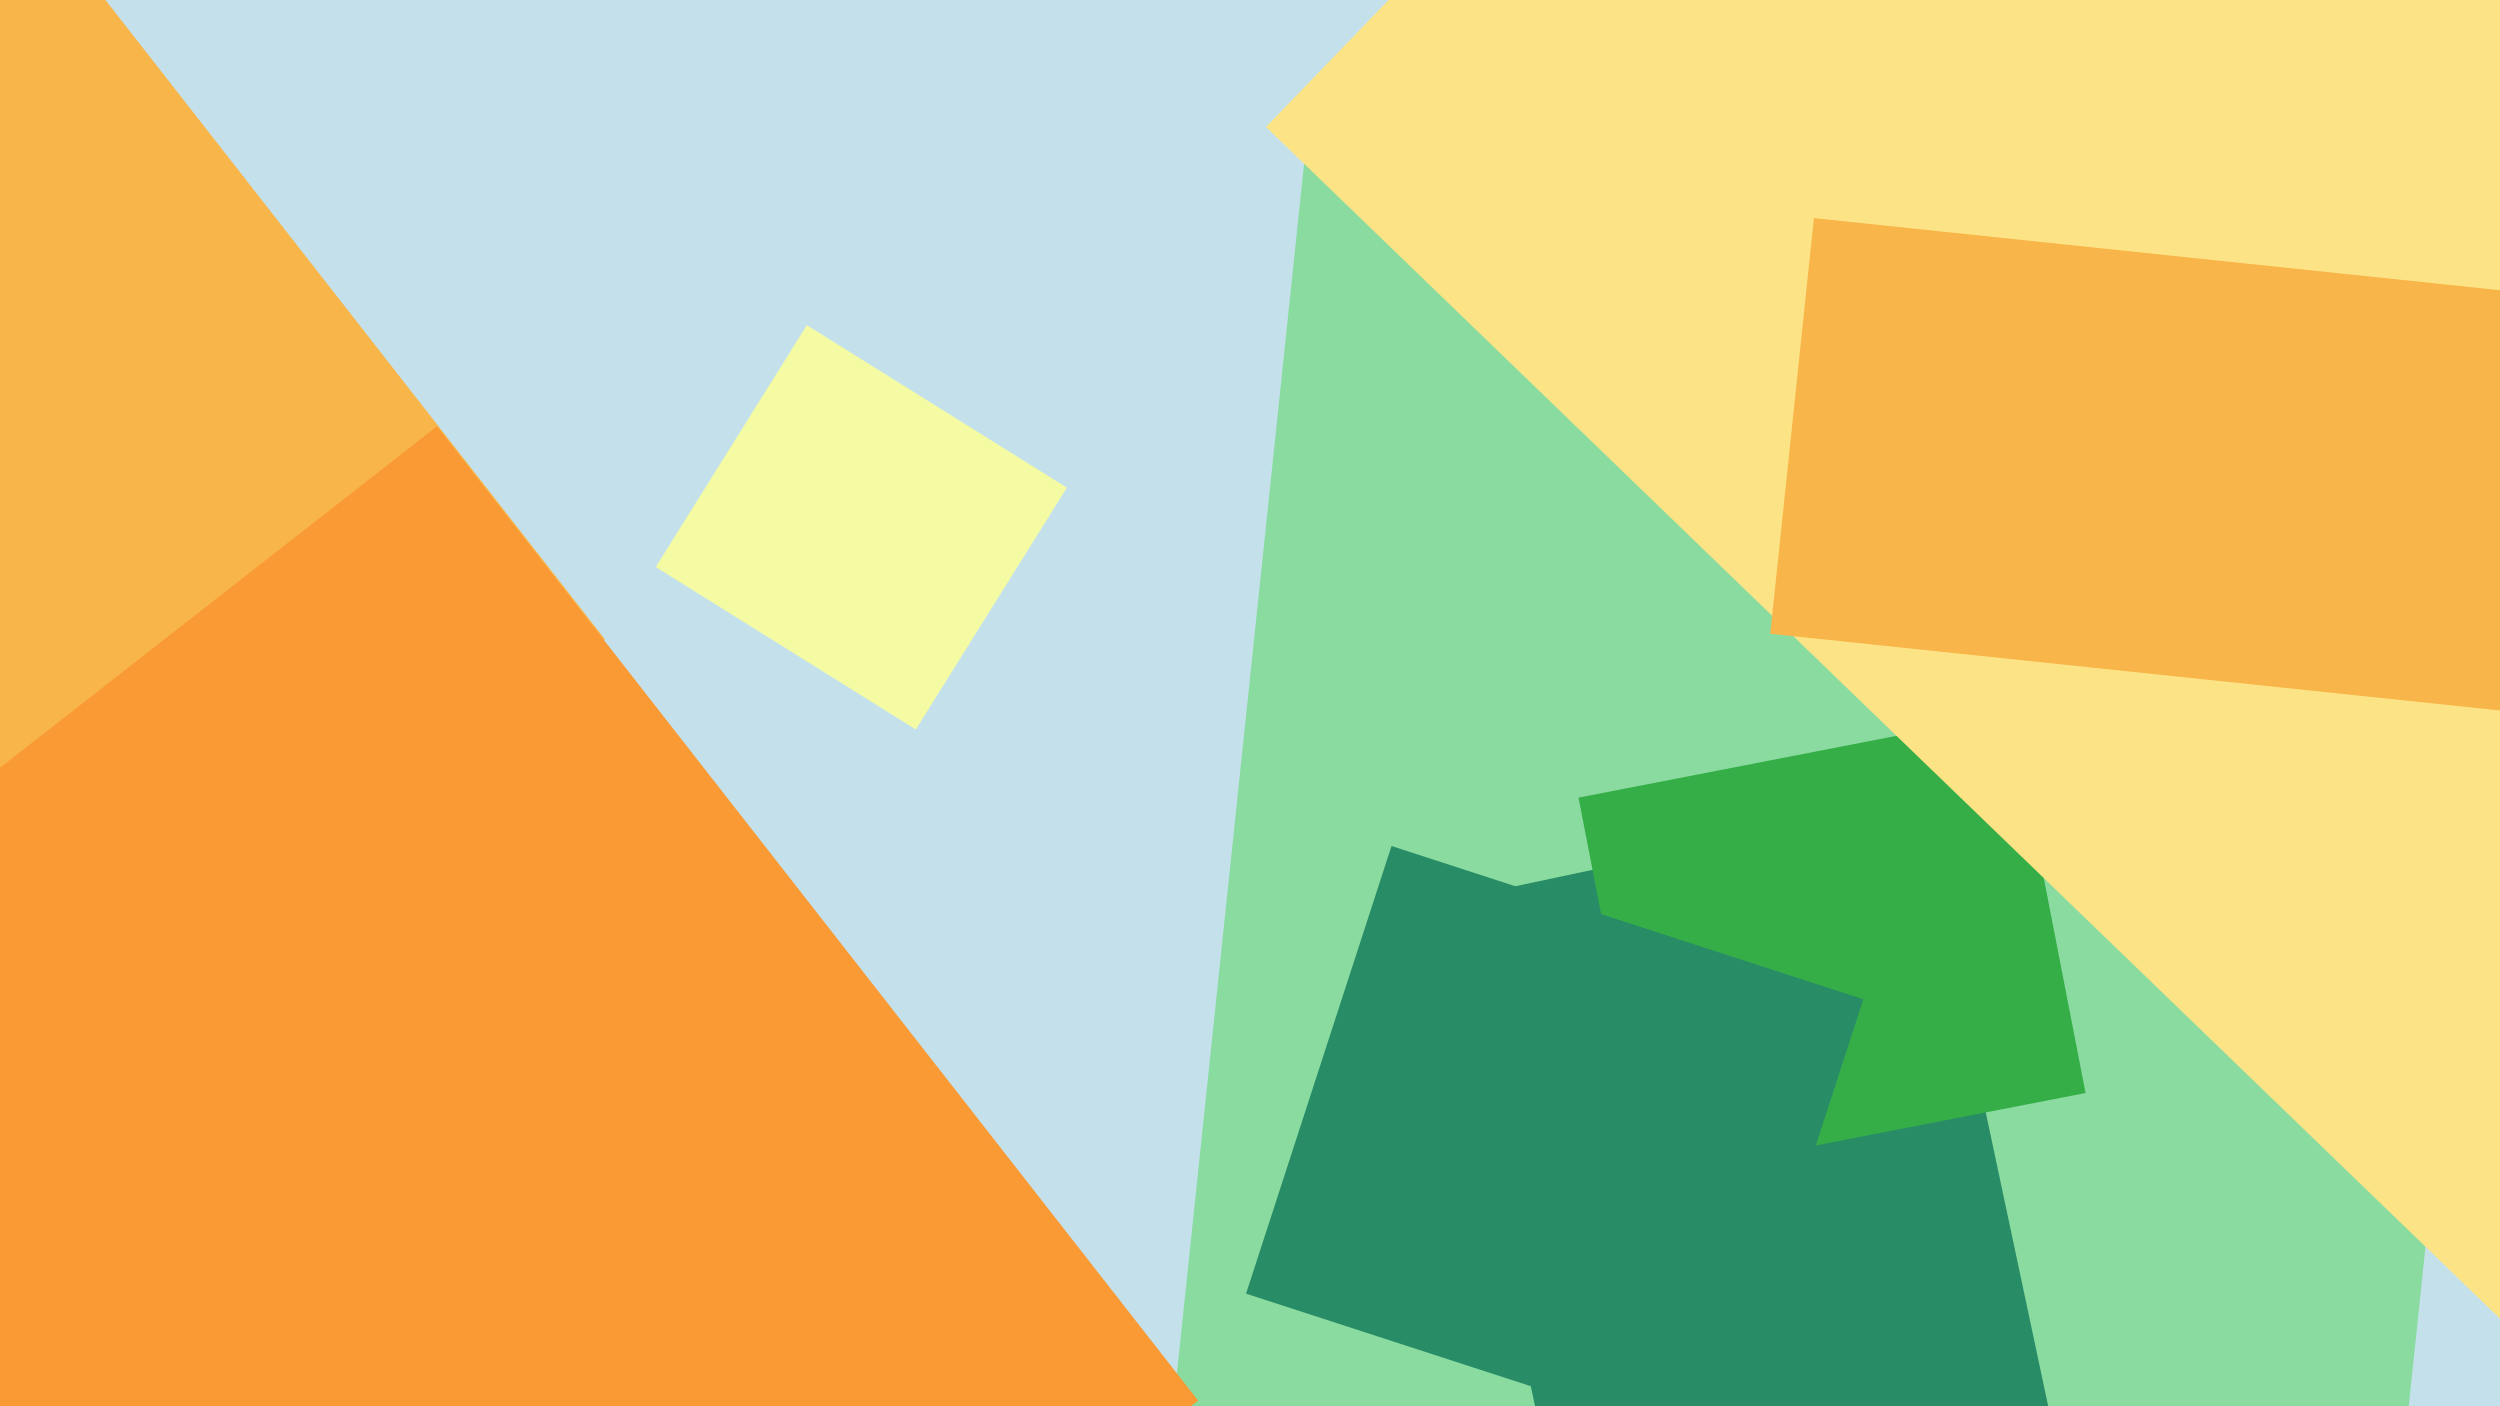
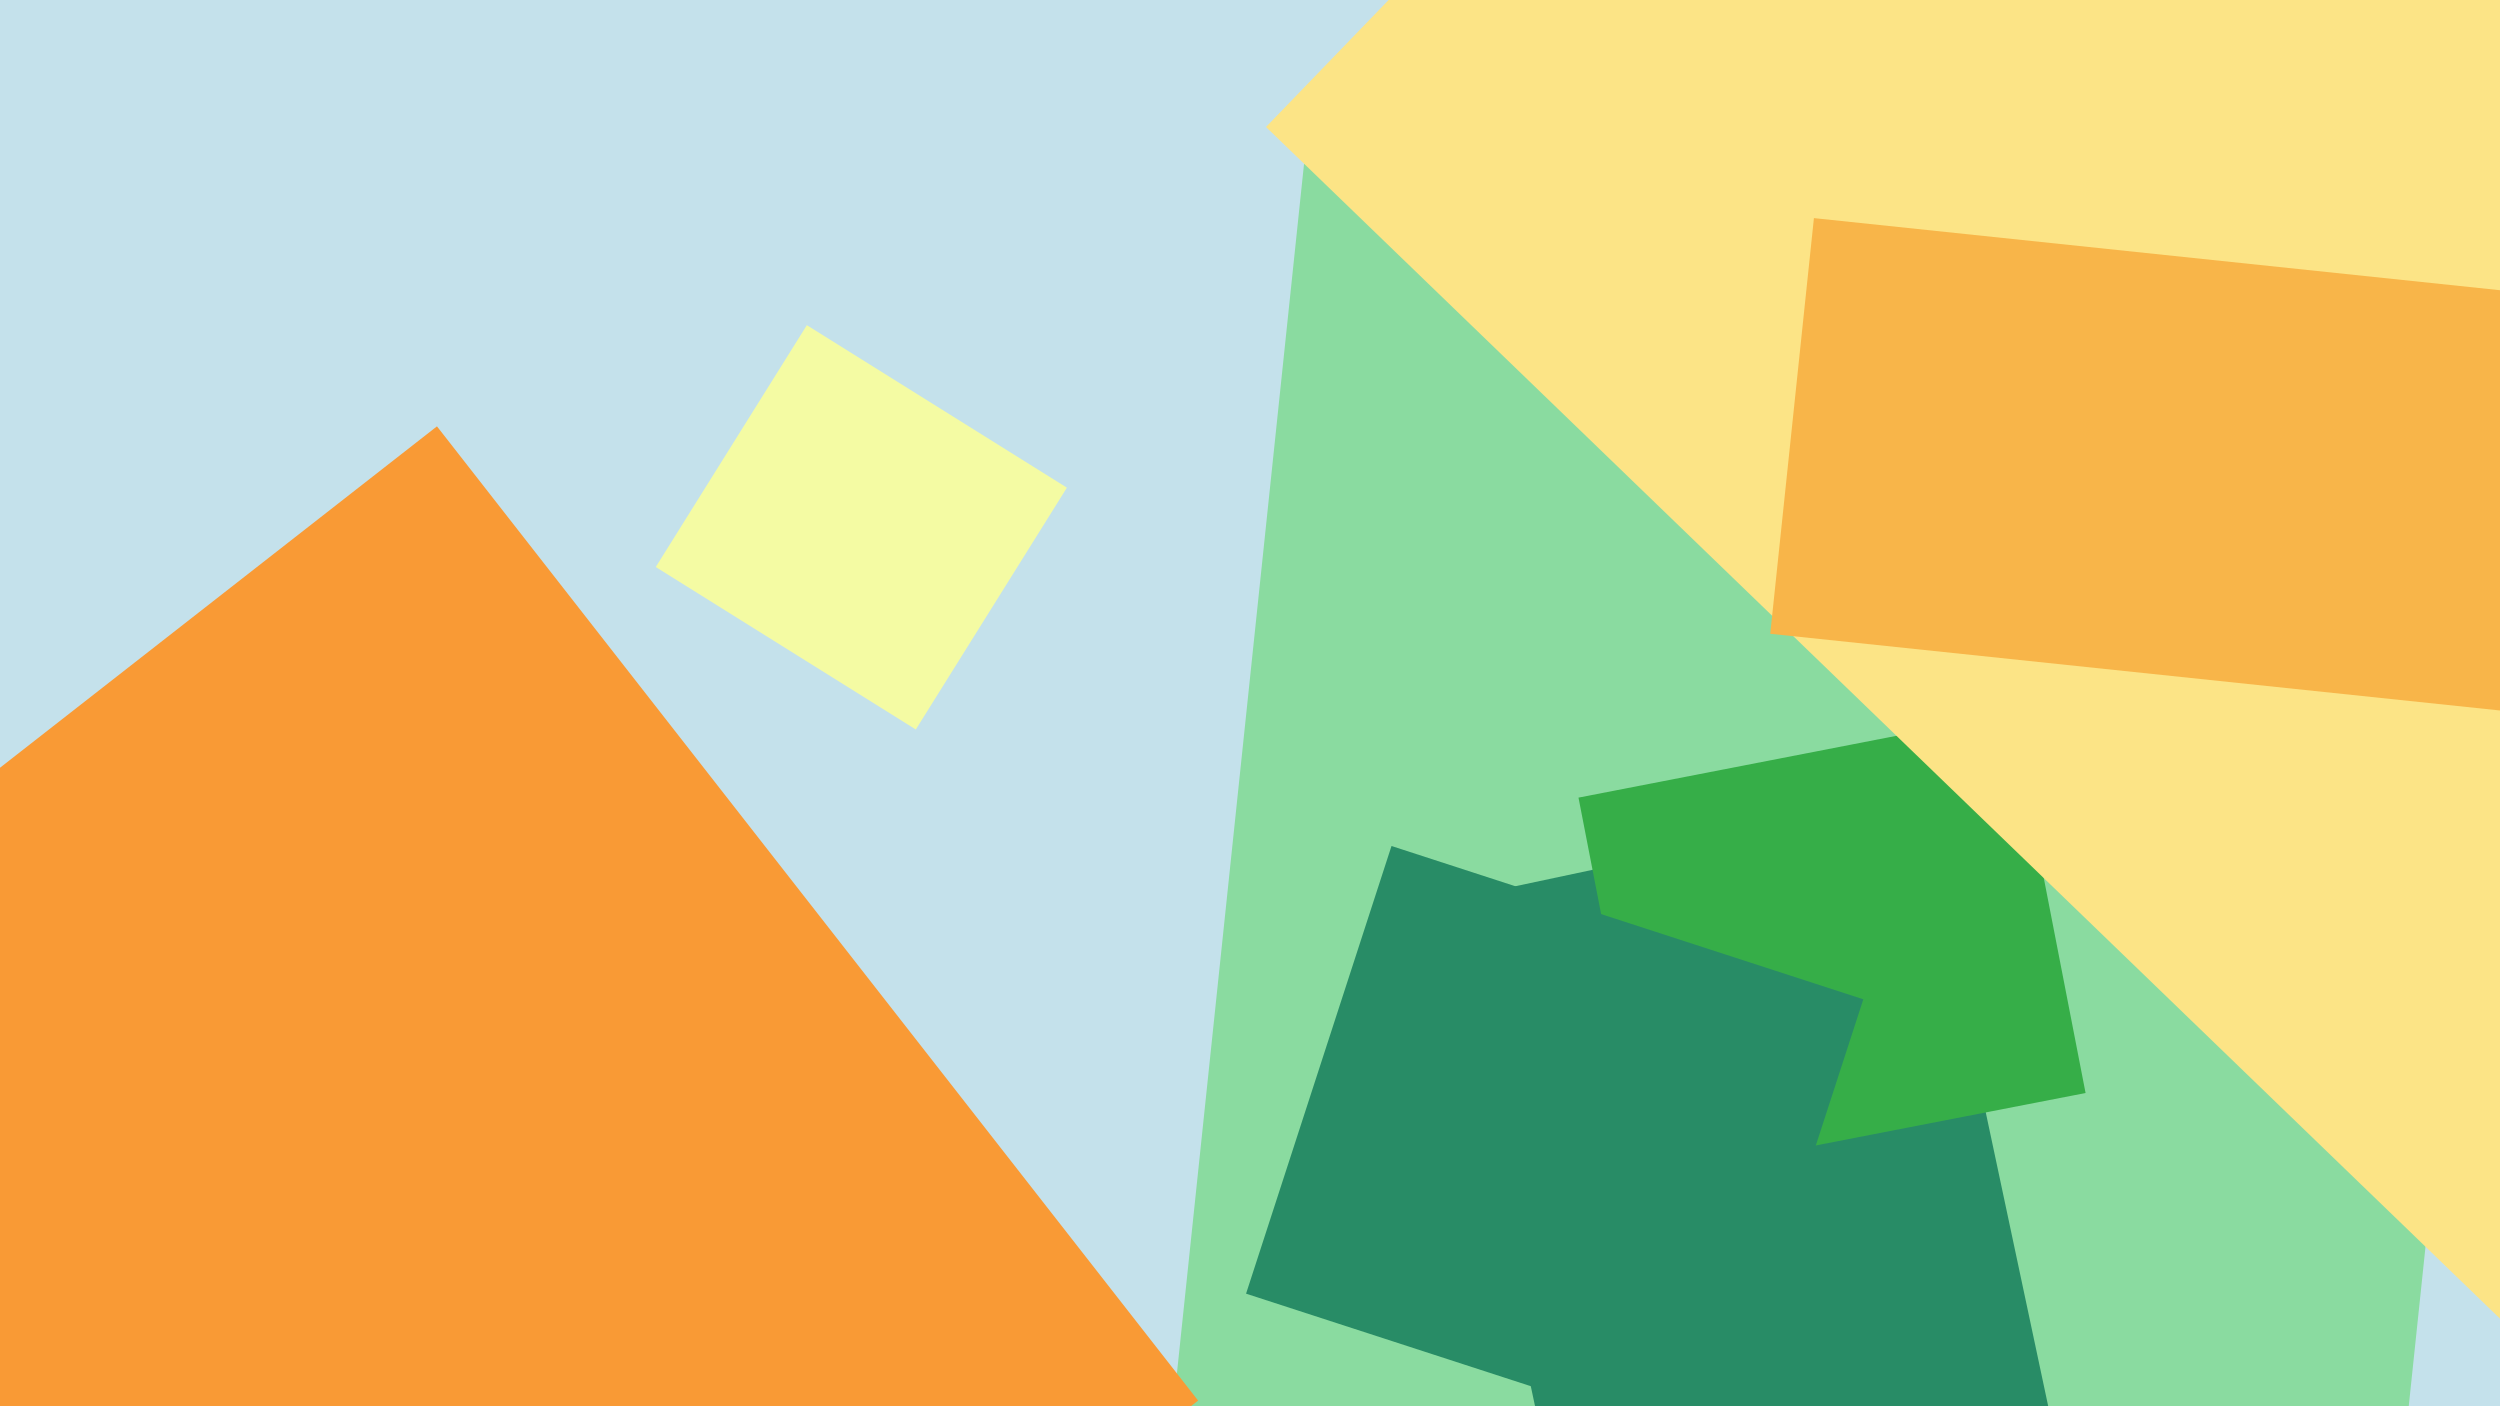
<svg xmlns="http://www.w3.org/2000/svg" width="640px" height="360px">
  <rect width="640" height="360" fill="rgb(196,225,235)" />
  <polygon points="234.444,186.753 167.872,145.154 206.556,83.247 273.128,124.846" fill="rgb(244,251,163)" />
  <polygon points="611.171,412.009 298.394,379.134 333.829,41.991 646.606,74.866" fill="rgb(138,219,160)" />
-   <polygon points="4.353,281.25 -133.863,104.341 16.647,-13.25 154.863,163.659" fill="rgb(248,181,73)" />
  <polygon points="403.626,410.114 365.682,231.602 491.374,204.886 529.318,383.398" fill="rgb(40,140,102)" />
  <polygon points="422.983,301.371 404.093,204.19 515.017,182.629 533.907,279.81" fill="rgb(54,174,72)" />
  <polygon points="679.811,376.015 324.097,32.506 533.189,-184.015 888.903,159.494" fill="rgb(252,228,134)" />
  <polygon points="642.636,182.163 453.18,162.251 464.364,55.837 653.82,75.749" fill="rgb(248,181,73)" />
  <polygon points="439.774,370.424 318.99,331.179 356.226,216.576 477.01,255.821" fill="rgb(40,140,102)" />
  <polygon points="95.138,523.855 -99.719,274.45 111.862,109.145 306.719,358.55" fill="rgb(249,154,53)" />
</svg>